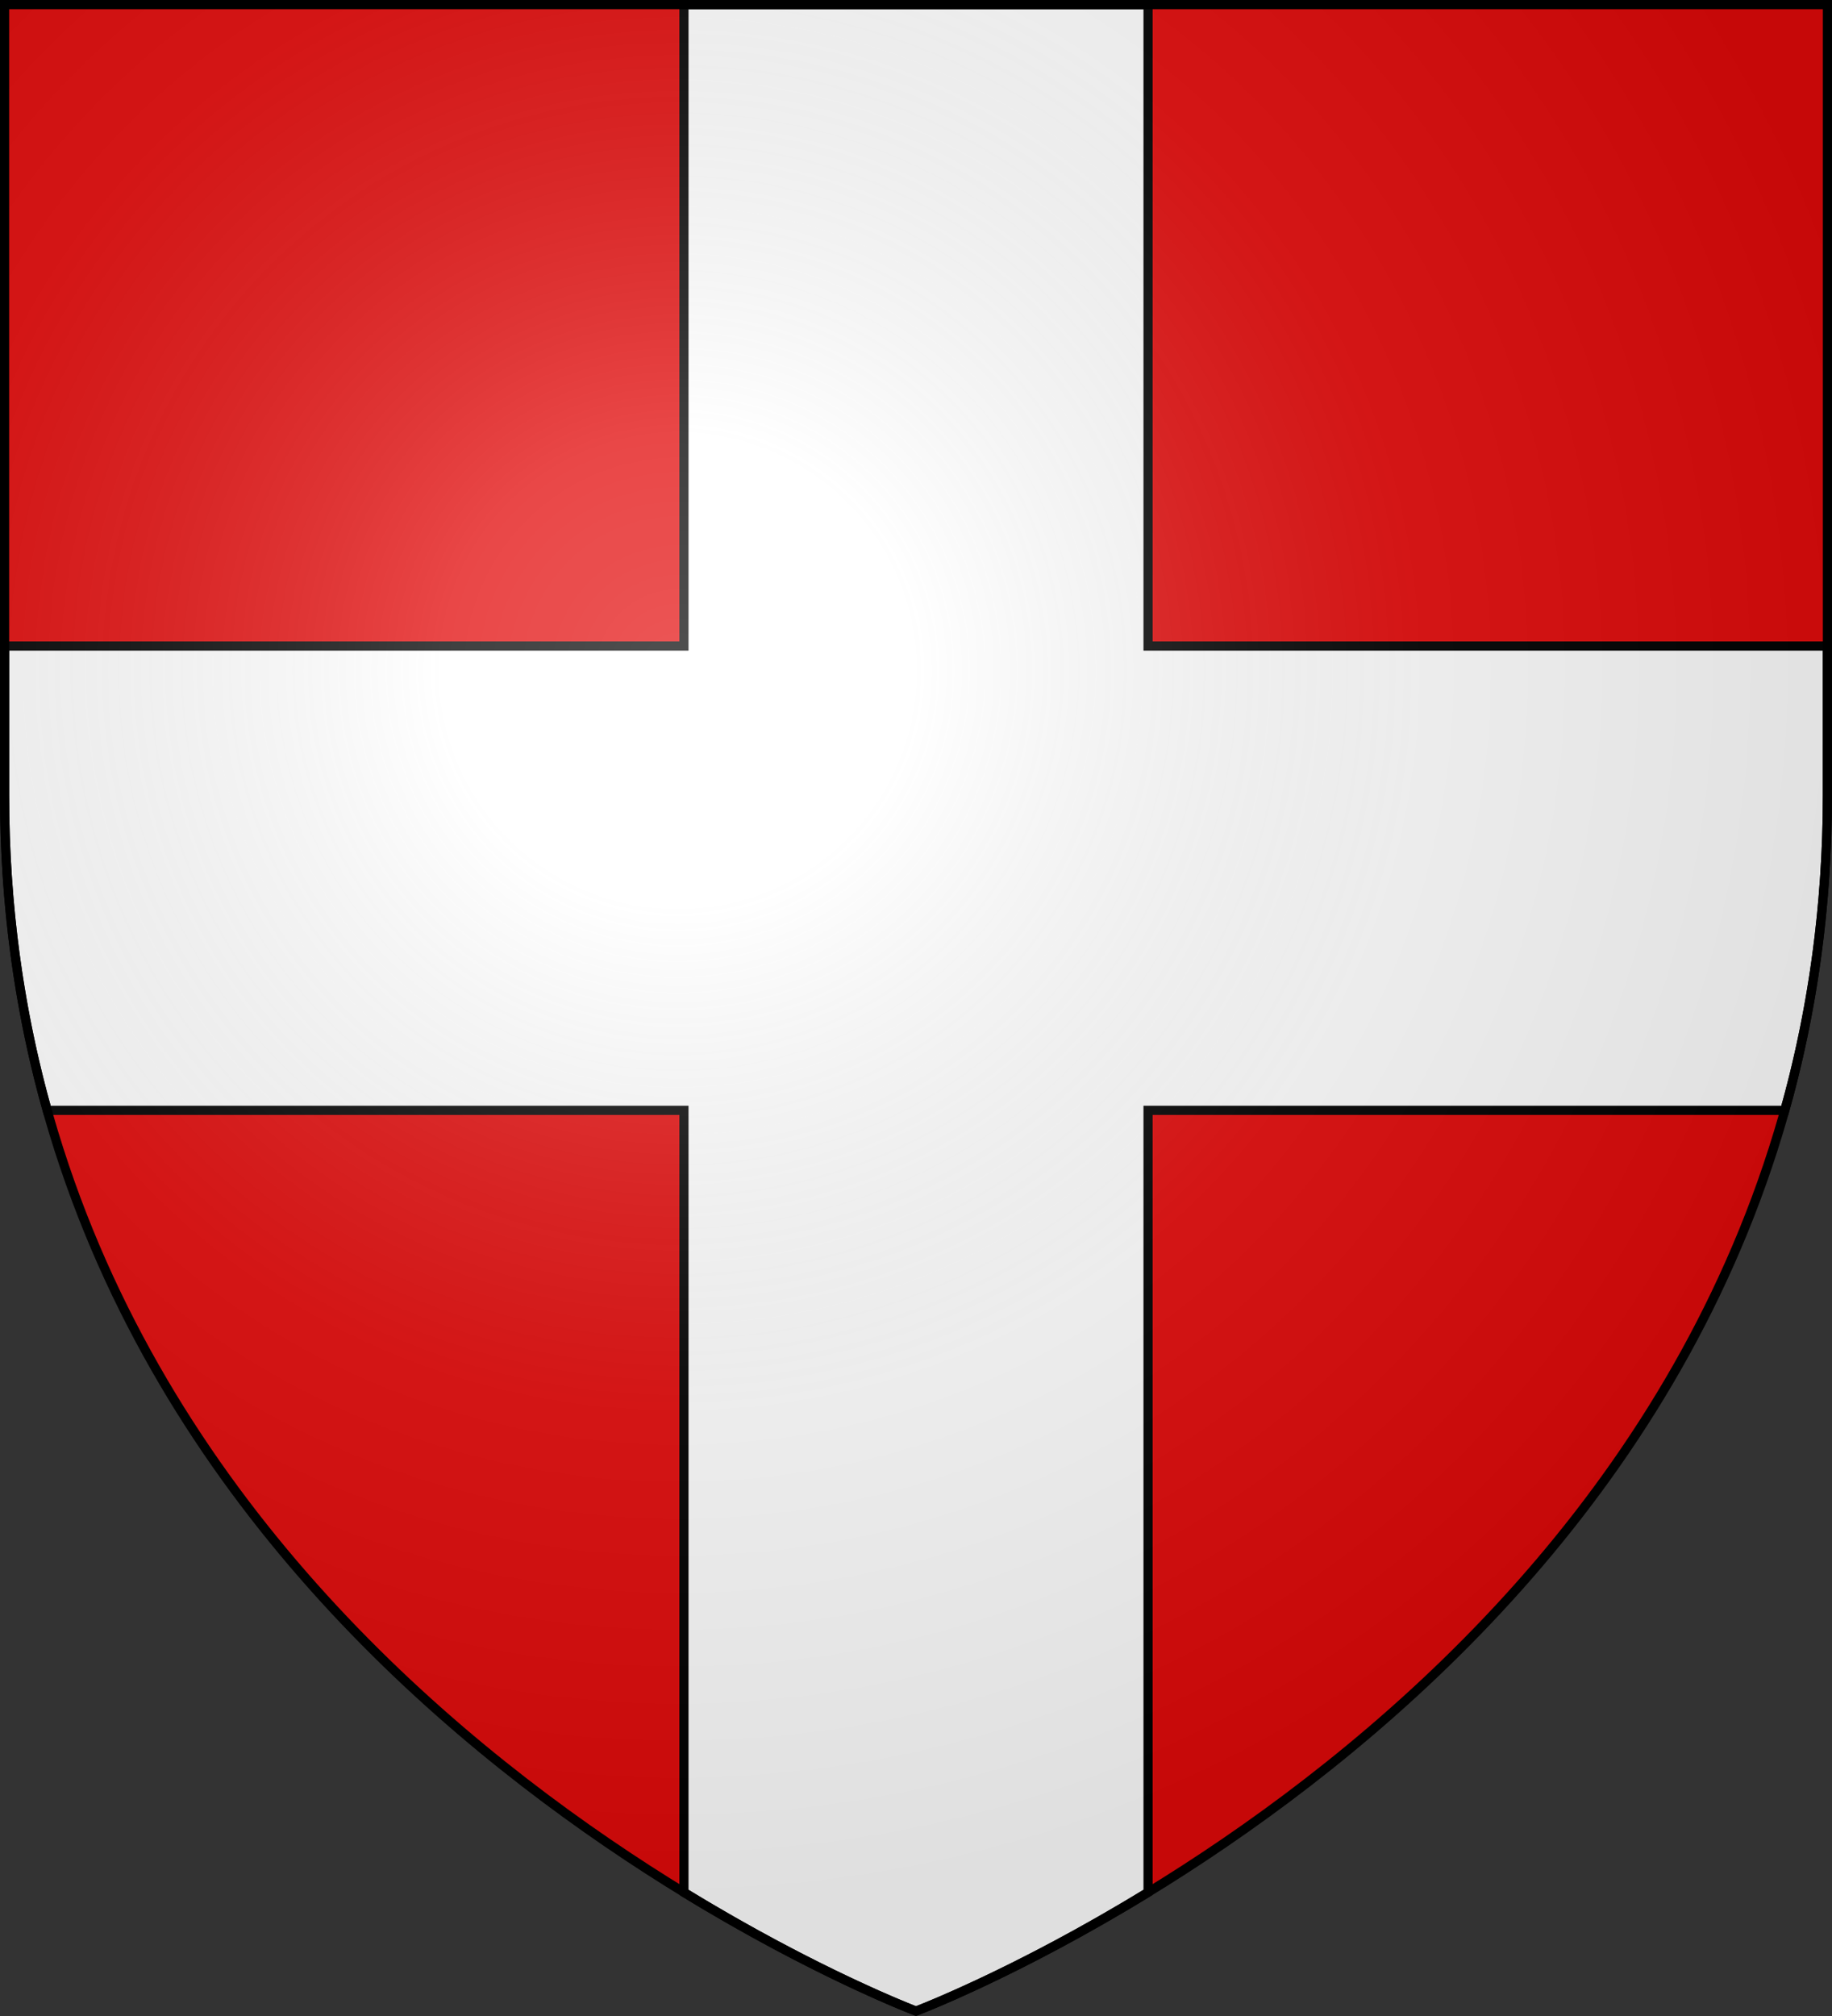
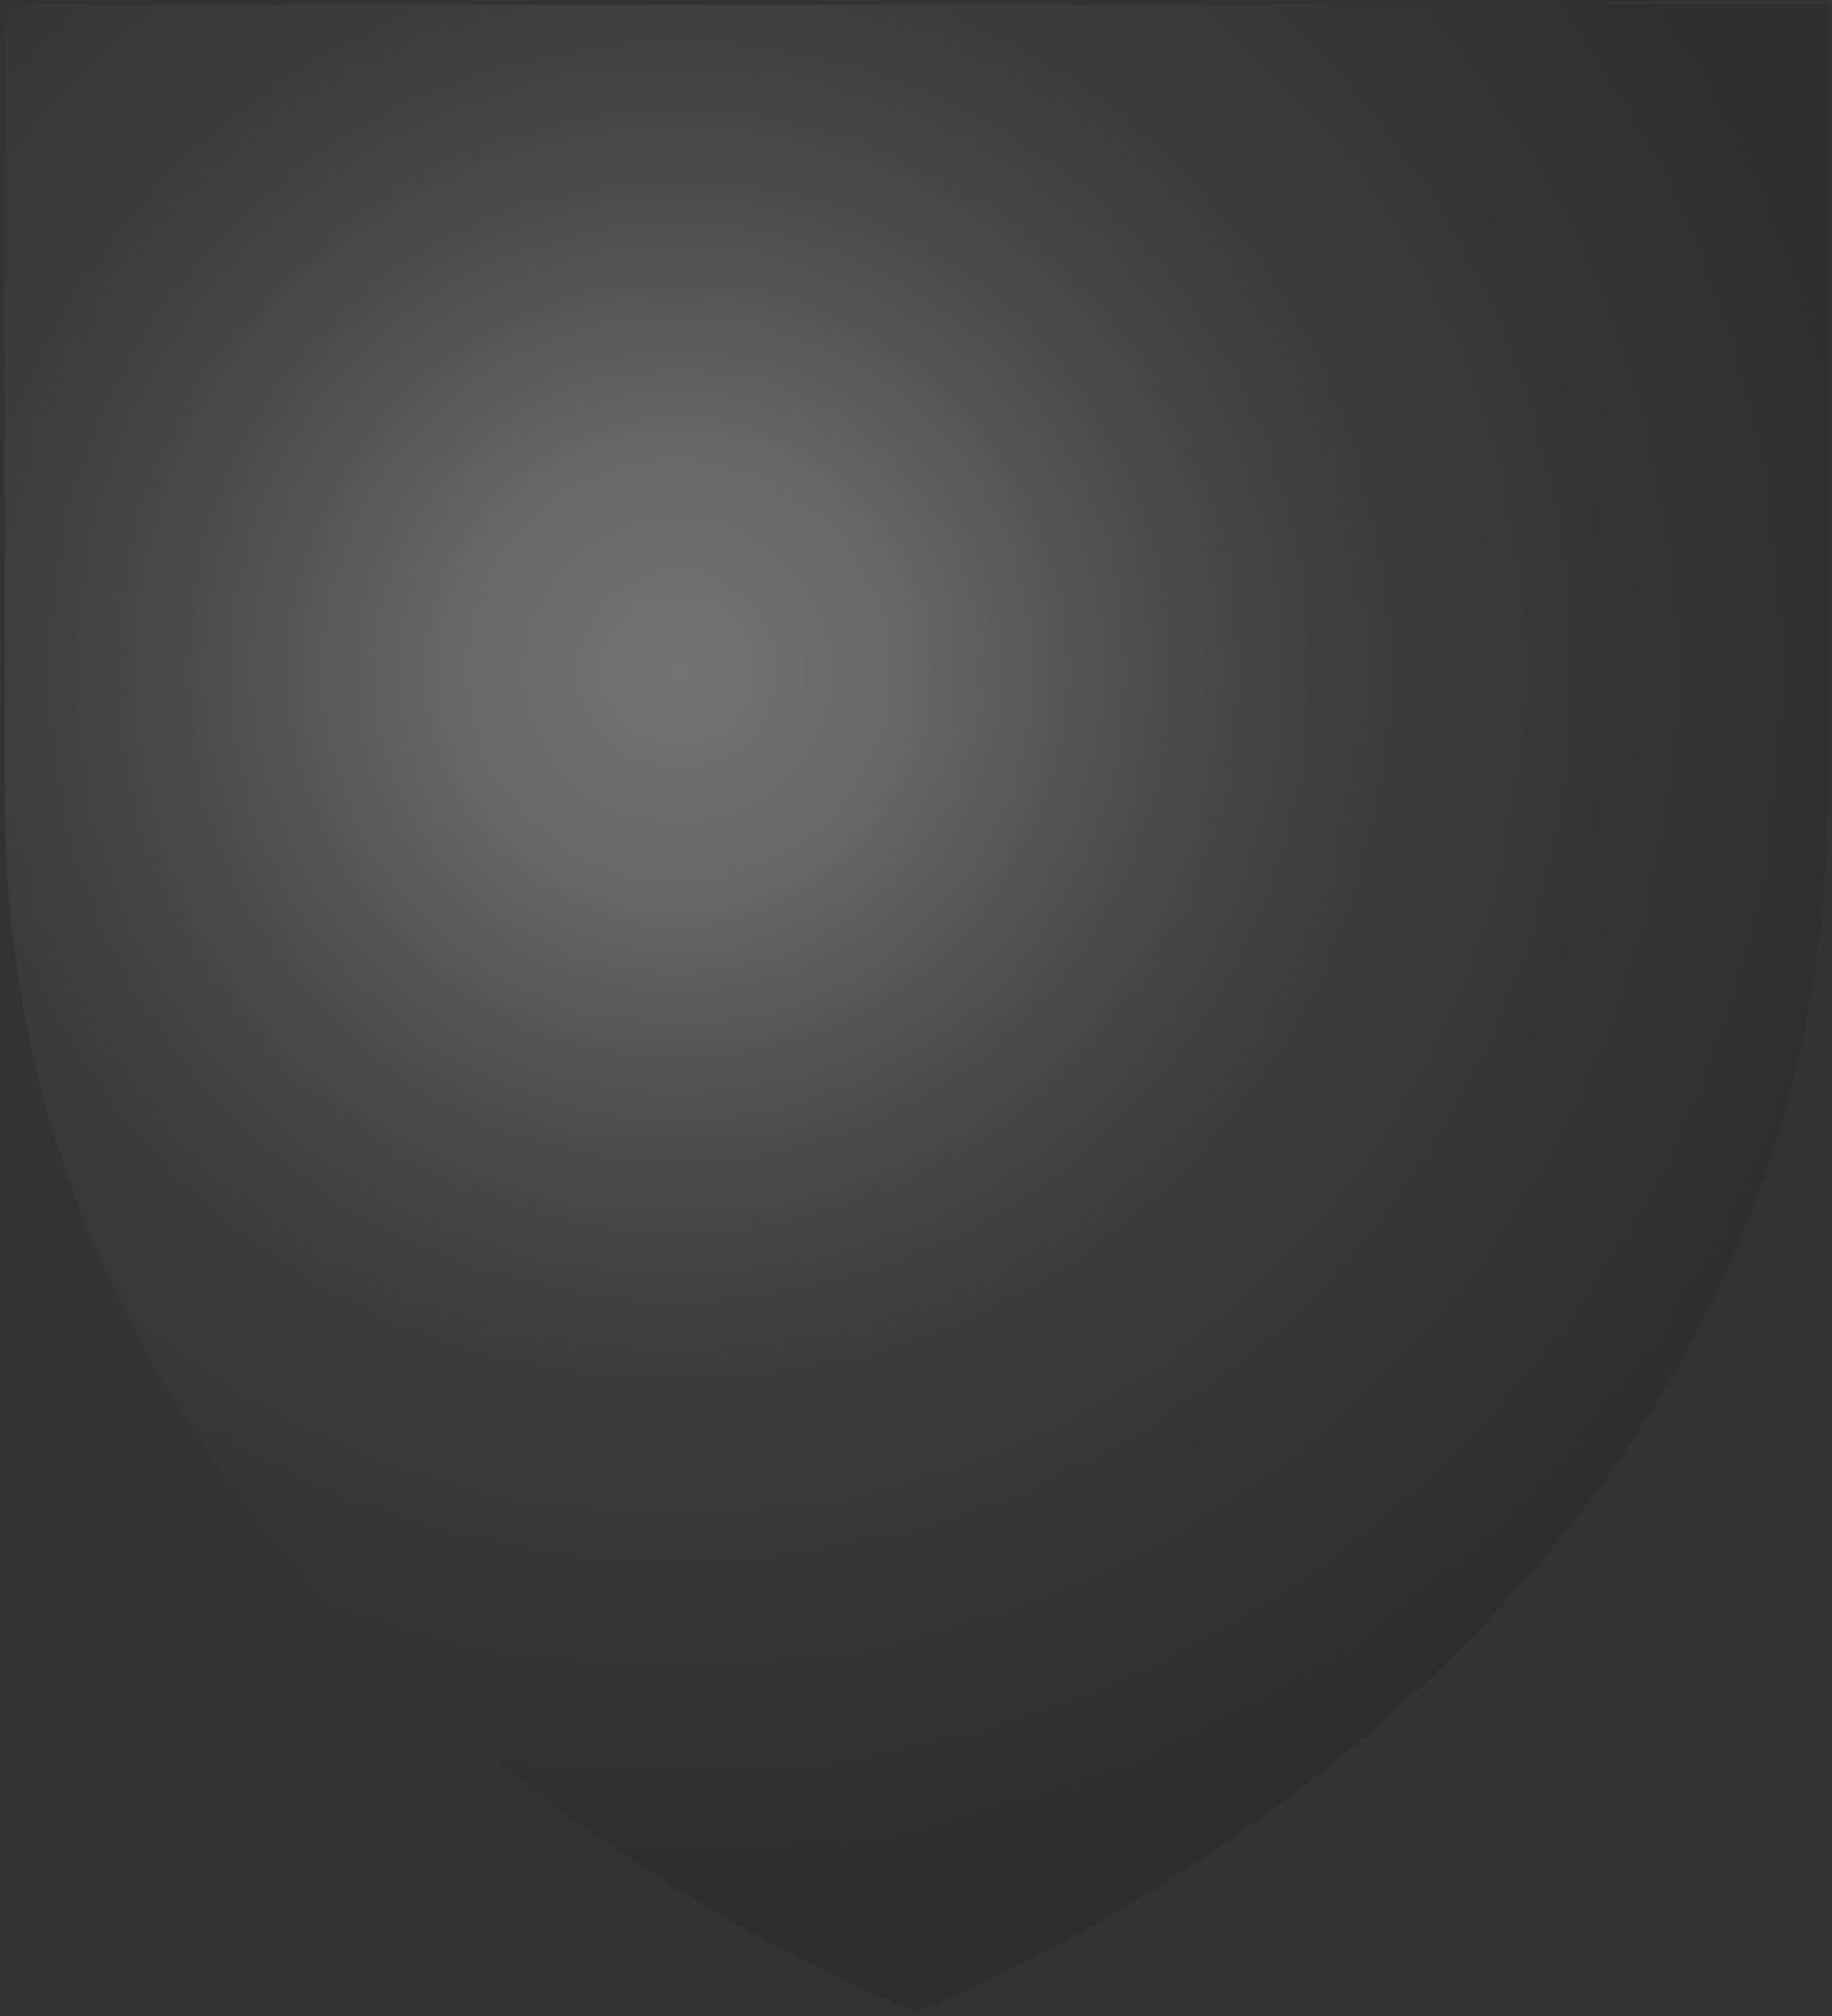
<svg xmlns="http://www.w3.org/2000/svg" height="660" width="600">
  <rect width="100%" height="100%" fill="#333333" stroke="none" />
  <radialGradient id="a" cx="221.445" cy="226.331" gradientTransform="matrix(1.353 0 0 1.349 -77.629 -85.747)" gradientUnits="userSpaceOnUse" r="300">
    <stop offset="0" stop-color="#fff" stop-opacity=".314" />
    <stop offset=".19" stop-color="#fff" stop-opacity=".251" />
    <stop offset=".6" stop-color="#6b6b6b" stop-opacity=".125" />
    <stop offset="1" stop-opacity=".125" />
  </radialGradient>
-   <path d="m300 658.5s-298.5-112.436-298.5-398.182v-258.818h597v258.818c0 285.746-298.5 398.182-298.5 398.182z" fill="#e20909" fill-rule="evenodd" />
-   <path d="m224 1.5v210h-222.5v48.777c0 37.321 5.1 71.68 13.957 103.223h208.543v256.018c43.522 26.641 76 38.879 76 38.879s32.478-12.238 76-38.879v-256.018h208.543c8.857-31.543 13.957-65.901 13.957-103.223v-48.777h-222.5v-210z" fill="#fff" stroke="#000" stroke-width="3" />
  <path d="m300 658.5s298.5-112.436 298.5-398.182v-258.818h-597v258.818c0 285.746 298.5 398.182 298.5 398.182z" fill="url(#a)" fill-rule="evenodd" />
-   <path d="m300 658.397s-298.5-112.418-298.5-398.119v-258.778h597v258.778c0 285.701-298.5 398.119-298.5 398.119z" fill="none" stroke="#000" stroke-width="3" />
</svg>